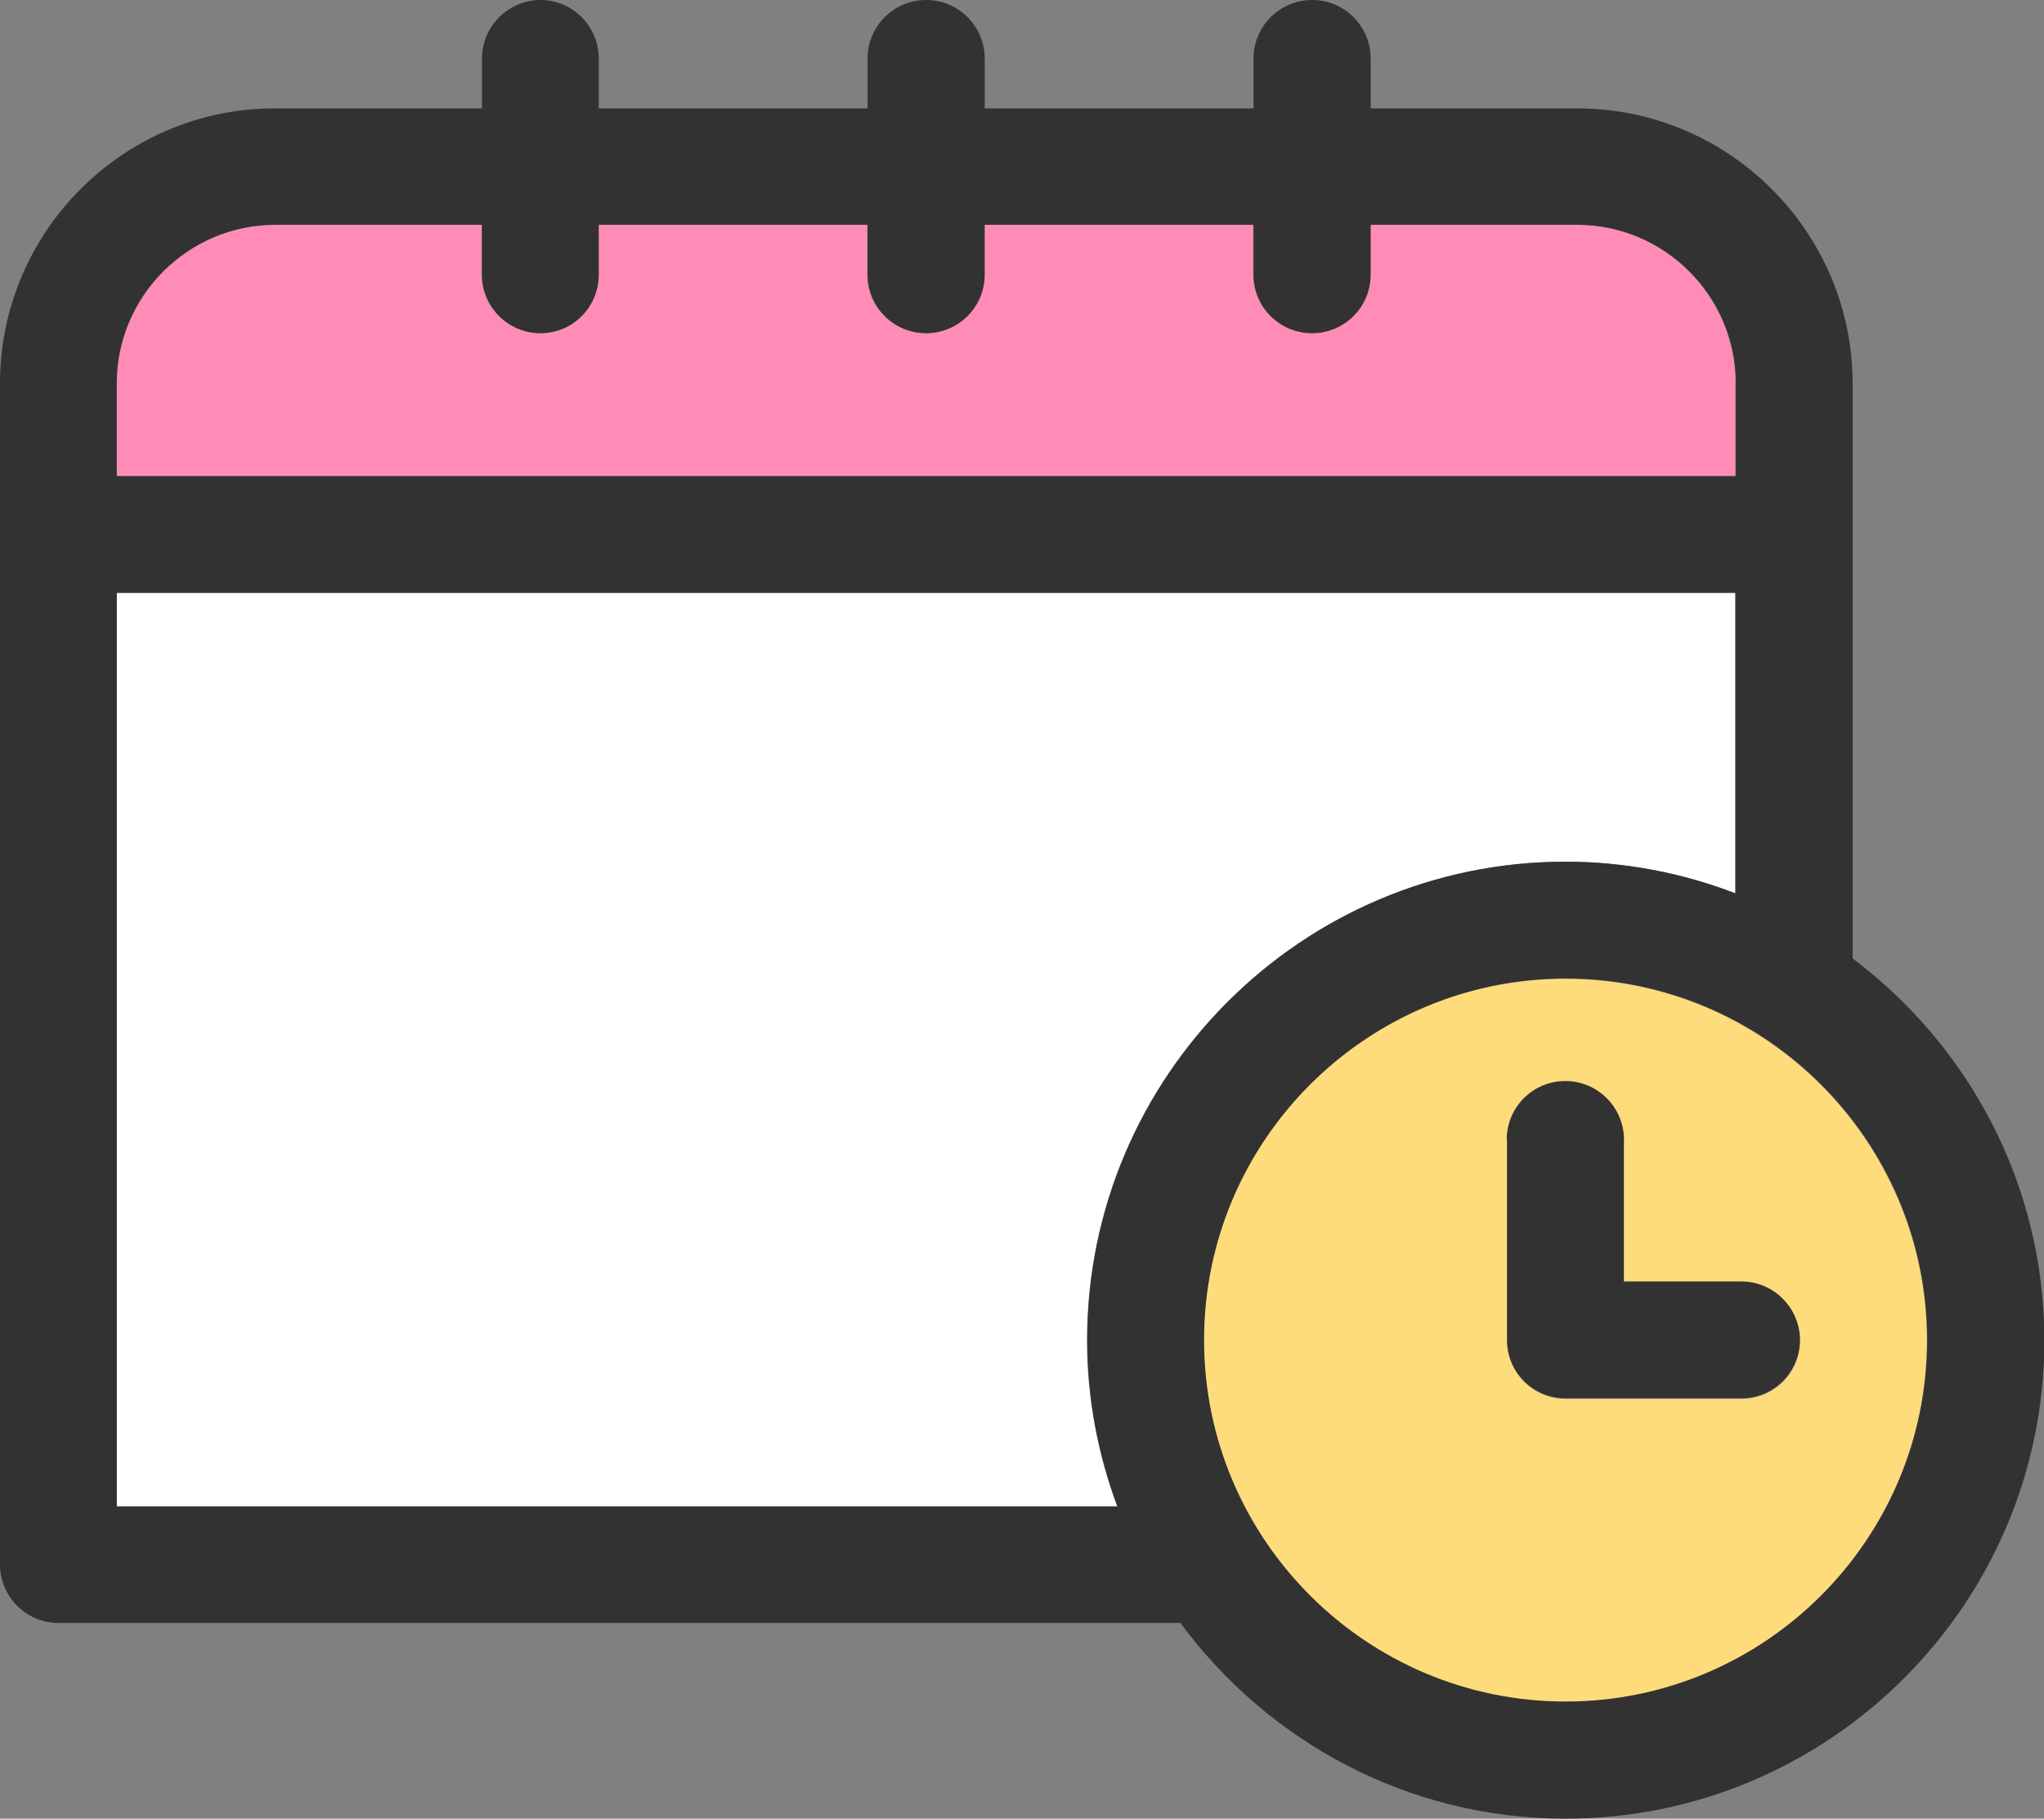
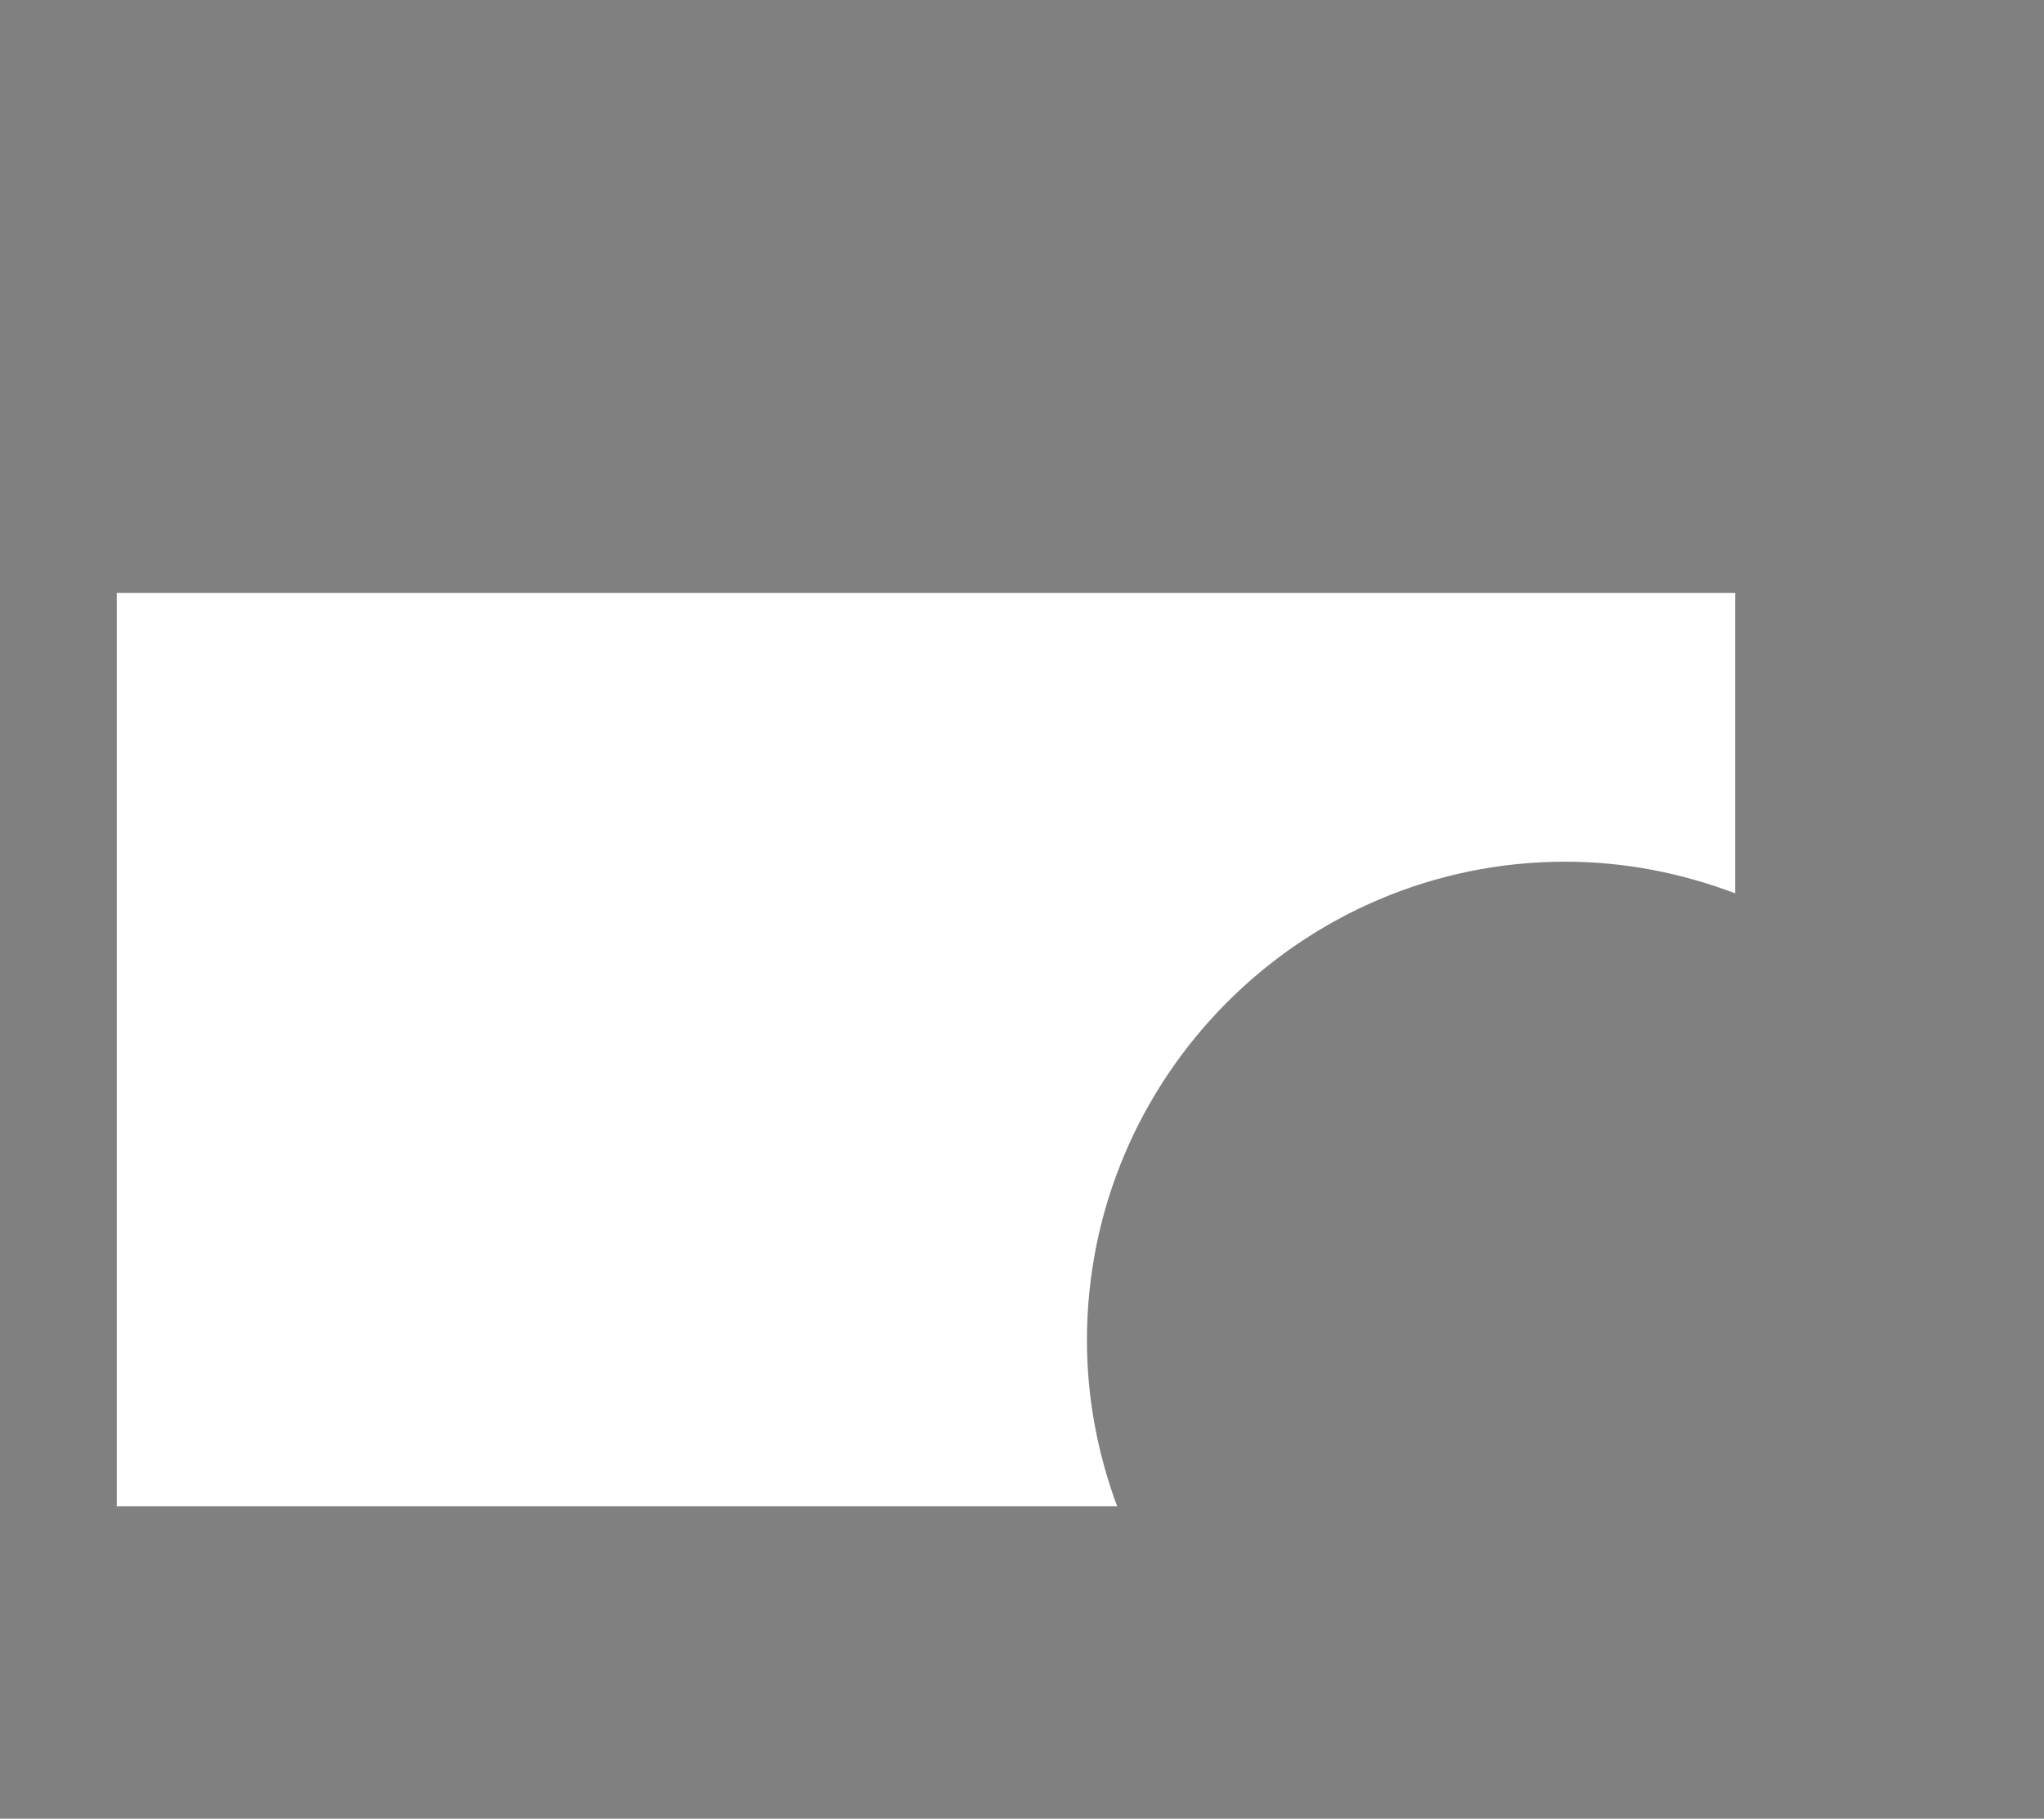
<svg xmlns="http://www.w3.org/2000/svg" id="_레이어_2" viewBox="0 0 56.19 50">
  <rect x="0" y="0" width="56.19" height="50" fill="#808080" stroke="none" />
  <defs>
    <style>.cls-1{fill:#fff;}.cls-2{fill:#ff8cb6;}.cls-3{fill:#323232;}.cls-4{fill:#ffdc7b;}</style>
  </defs>
  <g id="Layer_1">
    <g>
-       <path class="cls-2" d="m47.71,10.54c0-2.4-1.96-4.36-4.36-4.36h-5.68v1.37c0,.89-.72,1.61-1.61,1.61s-1.61-.72-1.61-1.61v-1.37h-7.39v1.37c0,.89-.72,1.61-1.61,1.61s-1.61-.72-1.61-1.61v-1.37h-7.39v1.37c0,.89-.72,1.61-1.6,1.61s-1.61-.72-1.61-1.61v-1.37h-5.68c-2.4,0-4.36,1.96-4.36,4.36v2.55h44.5v-2.55Z" />
      <path class="cls-1" d="m29.88,36.85c0-7.25,5.9-13.16,13.15-13.16,1.65,0,3.22.32,4.67.87v-8.26H3.21v25.11h27.5c-.53-1.43-.83-2.96-.83-4.57Z" />
-       <path class="cls-4" d="m33.09,36.85c0,5.48,4.46,9.94,9.94,9.94s9.94-4.46,9.94-9.94-4.46-9.94-9.94-9.94-9.94,4.46-9.94,9.94Zm11.55-5.5v3.9h3.23c.89,0,1.61.72,1.61,1.61s-.72,1.6-1.61,1.6h-4.83c-.89,0-1.61-.72-1.61-1.6v-5.5c0-.89.72-1.61,1.61-1.61s1.61.72,1.61,1.61Z" />
-       <path class="cls-3" d="m1.61,44.62h30.84c2.4,3.25,6.24,5.38,10.59,5.38,7.25,0,13.16-5.9,13.16-13.15,0-4.29-2.08-8.1-5.27-10.5v-15.8c0-4.17-3.4-7.57-7.57-7.57h-5.68v-1.37c0-.89-.72-1.61-1.61-1.61s-1.61.72-1.61,1.61v1.37h-7.39v-1.37c0-.89-.72-1.61-1.61-1.61s-1.61.72-1.61,1.61v1.37h-7.39v-1.37c0-.89-.72-1.61-1.6-1.61s-1.61.72-1.61,1.61v1.37h-5.68C3.4,2.97,0,6.37,0,10.54v32.47c0,.89.72,1.61,1.61,1.61Zm51.37-7.78c0,5.48-4.46,9.94-9.94,9.94s-9.94-4.46-9.94-9.94,4.46-9.94,9.94-9.94,9.94,4.46,9.94,9.94ZM3.21,10.54c0-2.4,1.96-4.36,4.36-4.36h5.68v1.37c0,.89.72,1.61,1.61,1.61s1.6-.72,1.6-1.61v-1.37h7.39v1.37c0,.89.72,1.61,1.61,1.61s1.61-.72,1.61-1.61v-1.37h7.39v1.37c0,.89.72,1.61,1.61,1.61s1.61-.72,1.61-1.61v-1.37h5.68c2.4,0,4.36,1.96,4.36,4.36v2.55H3.21v-2.55Zm0,5.76h44.5v8.26c-1.46-.56-3.03-.87-4.67-.87-7.25,0-13.15,5.9-13.15,13.16,0,1.61.3,3.14.83,4.57H3.21v-25.11Z" />
-       <path class="cls-3" d="m41.43,31.34v5.5c0,.89.72,1.6,1.61,1.6h4.83c.89,0,1.61-.72,1.61-1.6s-.72-1.61-1.61-1.61h-3.23v-3.9c0-.89-.72-1.61-1.61-1.61s-1.61.72-1.61,1.61Z" />
    </g>
  </g>
</svg>